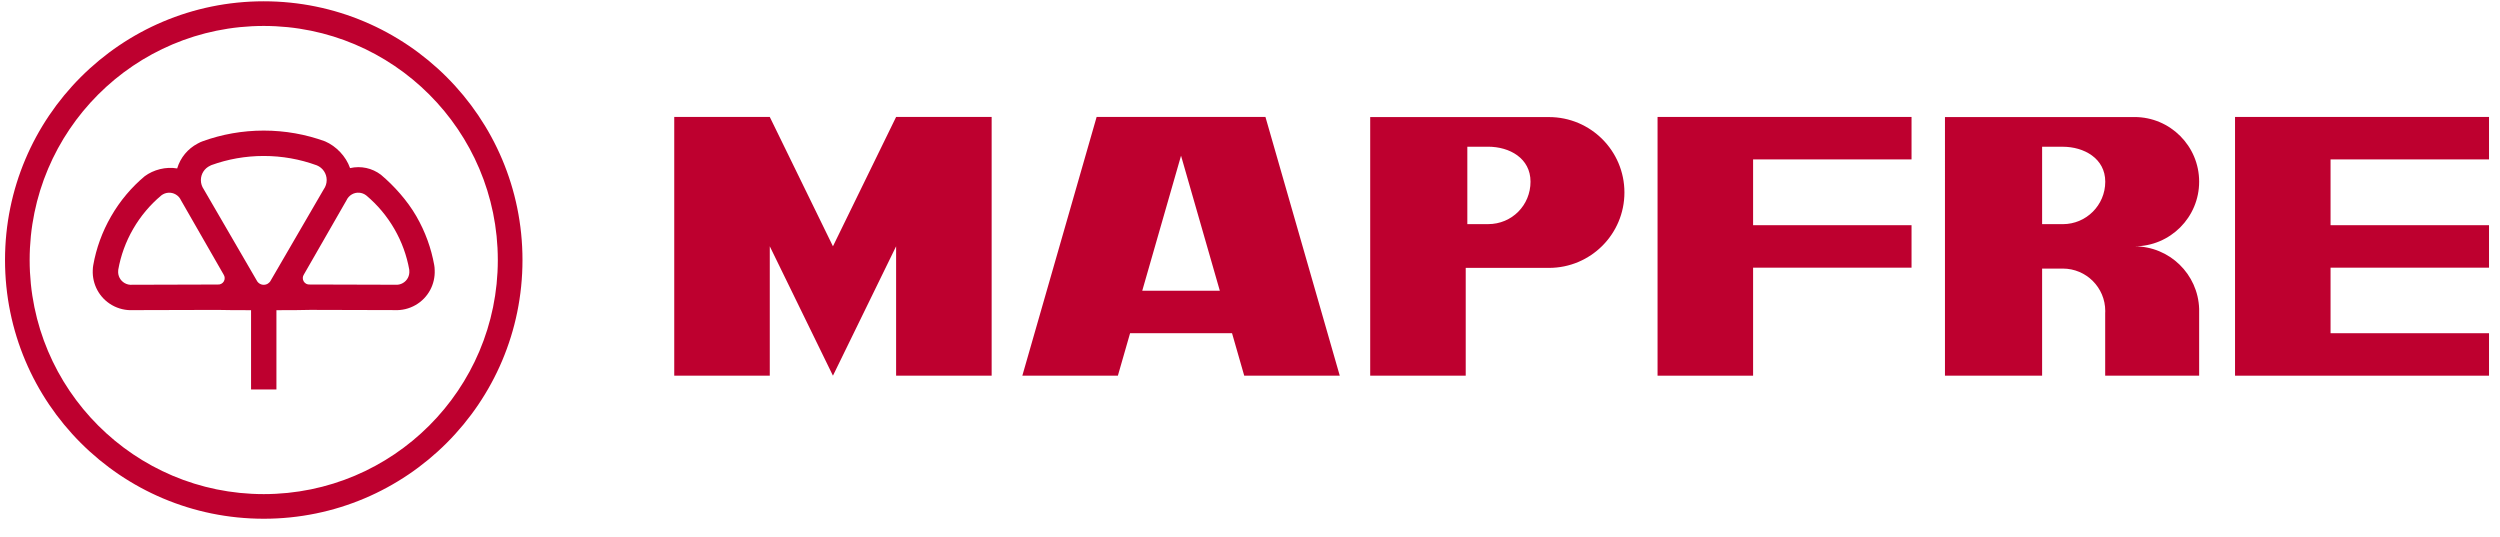
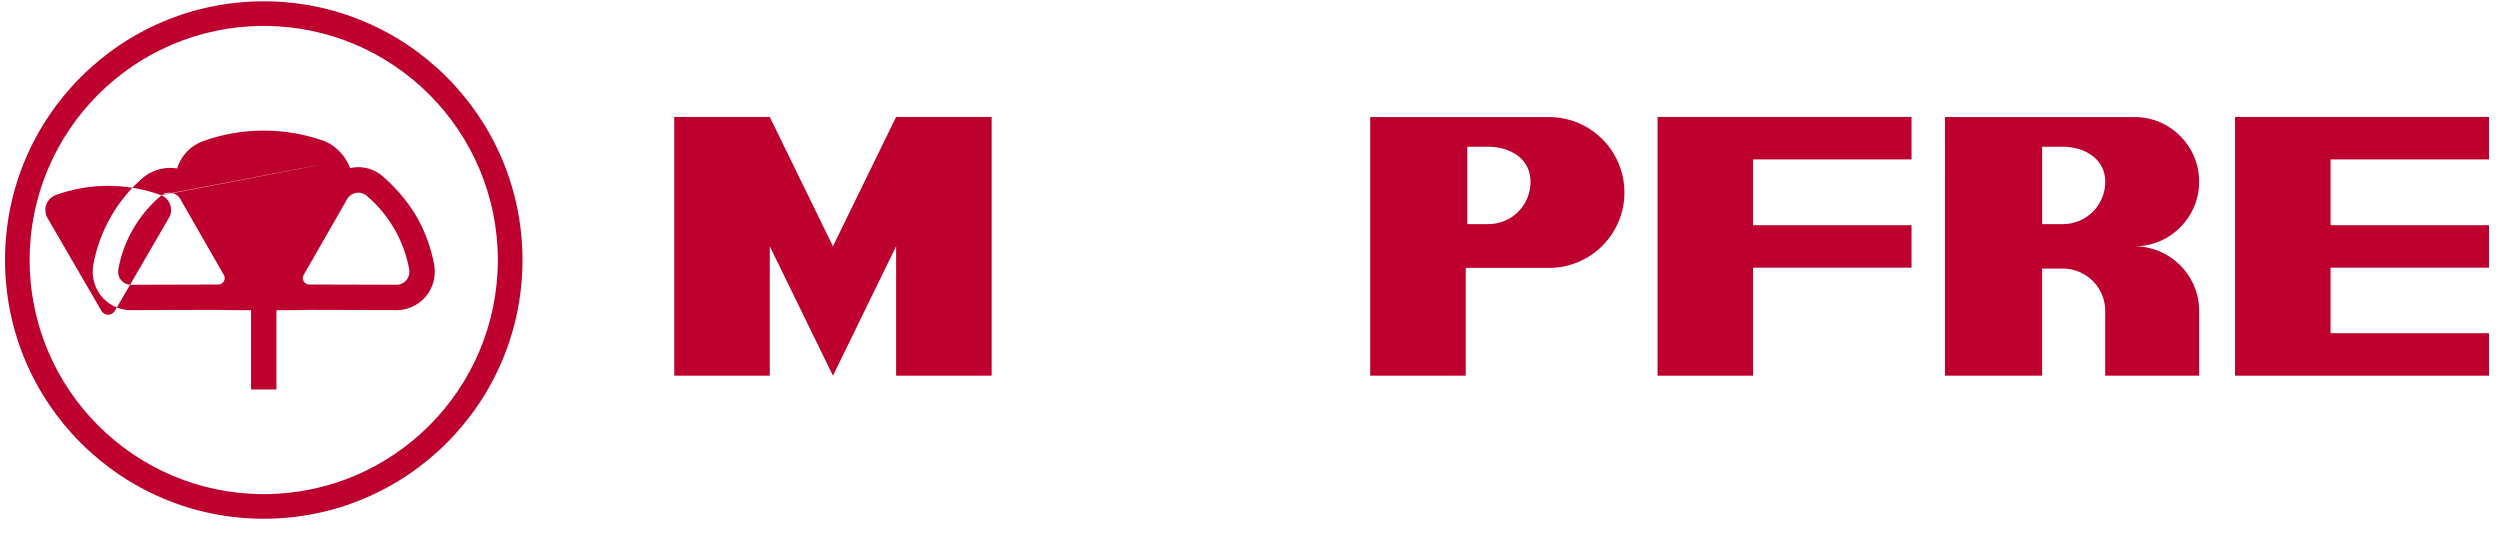
<svg xmlns="http://www.w3.org/2000/svg" version="1.1" x="0px" y="0px" width="135px" height="29px" viewBox="-0.271 -0.07 135 29" enable-background="new -0.271 -0.07 135 29" xml:space="preserve">
  <defs>
</defs>
  <polygon fill="#BE002F" points="41.297,6.245 44.708,13.23 48.119,6.245 53.278,6.246 53.278,20.217 48.119,20.217 48.119,13.23   44.708,20.217 41.297,13.23 41.297,20.217 36.138,20.217 36.138,6.245 " />
-   <path fill="#BE002F" d="M63.505,8.338l-2.095,7.293H65.6L63.505,8.338z M54.935,20.217l4.012-13.972h9.116l4.013,13.972h-5.159  l-0.658-2.293h-5.506l-0.659,2.293H54.935z" />
  <path fill-rule="evenodd" clip-rule="evenodd" fill="#BE002F" d="M80.084,7.852c1.163,0,2.293,0.622,2.293,1.889  c0,1.266-0.997,2.292-2.293,2.292h-1.119V7.852H80.084z M83.375,6.252c2.249,0,4.073,1.823,4.073,4.072s-1.824,4.072-4.073,4.072  h-4.497v5.82H73.72V6.252H83.375z" />
  <polygon fill="#BE002F" points="89.237,6.245 102.952,6.245 102.952,8.538 94.396,8.538 94.396,12.091 102.952,12.091   102.952,14.384 94.396,14.384 94.396,20.217 89.237,20.217 " />
  <polygon fill="#BE002F" points="125.579,17.924 134.136,17.924 134.136,20.217 120.421,20.217 120.421,6.245 134.136,6.245   134.136,8.538 125.579,8.538 125.579,12.091 134.136,12.091 134.136,14.384 125.579,14.384 " />
  <path fill-rule="evenodd" clip-rule="evenodd" fill="#BE002F" d="M111.12,7.854c1.133,0,2.293,0.622,2.293,1.888  s-1.025,2.292-2.293,2.292h-1.117v-4.18H111.12z M118.483,16.609v0.115C118.483,16.686,118.485,16.648,118.483,16.609z   M118.483,16.725v3.492h-3.492h-1.582v-3.38c0.002-0.037,0.004-0.074,0.004-0.112c0-1.266-1.027-2.292-2.293-2.292h-1.117v5.784  h-5.246v-6.984V6.25h5.73h4.504c1.928,0,3.492,1.563,3.492,3.491s-1.563,3.491-3.492,3.491c1.891,0,3.432,1.502,3.492,3.377  C118.485,16.648,118.483,16.686,118.483,16.725z" />
  <path fill="#BE002F" d="M13.971,0c7.716,0,13.972,6.255,13.972,13.971c0,7.717-6.256,13.971-13.972,13.971  C6.254,27.941,0,21.688,0,13.971C0,6.255,6.254,0,13.971,0z M13.971,1.331C6.989,1.331,1.33,6.99,1.33,13.971  c0,6.981,5.659,12.641,12.641,12.641s12.64-5.659,12.64-12.641C26.61,6.99,20.952,1.331,13.971,1.331z" />
-   <path fill-rule="evenodd" clip-rule="evenodd" fill="#BE002F" d="M14.656,16.68v4.281h-1.37V16.68c-0.655,0-1.51-0.003-1.833-0.015  l-4.546,0.012c-0.384,0.02-0.78-0.069-1.137-0.274c-0.69-0.398-1.062-1.135-1.032-1.875c0.001-0.109,0.014-0.205,0.027-0.281  c0.161-0.906,0.48-1.799,0.965-2.638c0.486-0.844,1.104-1.569,1.813-2.163c0.475-0.352,1.141-0.527,1.753-0.42  c0.173-0.585,0.579-1.068,1.107-1.344c0.101-0.058,0.194-0.097,0.272-0.125c1.03-0.373,2.141-0.575,3.295-0.575  c1.161,0,2.276,0.204,3.312,0.581c0.596,0.259,1.127,0.8,1.35,1.445c0.584-0.134,1.189-0.003,1.666,0.358  c0.707,0.595,1.428,1.398,1.914,2.242c0.484,0.839,0.803,1.731,0.965,2.638c0.014,0.076,0.025,0.172,0.025,0.281  c0.031,0.74-0.34,1.477-1.031,1.875c-0.357,0.205-0.752,0.294-1.137,0.274l-4.545-0.012C16.165,16.677,15.312,16.68,14.656,16.68z   M19.519,10.494c0.588,0.494,1.1,1.097,1.506,1.799c0.404,0.699,0.668,1.441,0.803,2.193c0.006,0.027,0.006,0.049,0.004,0.067  c0.021,0.261-0.104,0.522-0.346,0.661c-0.127,0.074-0.27,0.104-0.406,0.092l-4.625-0.013c-0.129,0.012-0.26-0.052-0.328-0.171  c-0.068-0.118-0.061-0.26,0.01-0.365l2.303-4.012c0.059-0.129,0.156-0.241,0.287-0.317c0.25-0.145,0.553-0.116,0.77,0.048  C19.503,10.482,19.511,10.488,19.519,10.494z M8.446,10.477c0.217-0.164,0.52-0.192,0.77-0.048c0.132,0.076,0.229,0.188,0.287,0.317  l2.302,4.012c0.07,0.105,0.08,0.247,0.012,0.365c-0.069,0.119-0.2,0.183-0.329,0.171l-4.624,0.013  c-0.138,0.012-0.279-0.018-0.407-0.092c-0.241-0.139-0.368-0.4-0.346-0.661c-0.002-0.019-0.001-0.04,0.005-0.067  c0.134-0.752,0.398-1.494,0.802-2.193c0.406-0.702,0.919-1.305,1.507-1.799C8.432,10.488,8.439,10.482,8.446,10.477z M16.847,8.863  c0.309,0.13,0.523,0.436,0.523,0.79c0,0.187-0.059,0.359-0.16,0.501l-2.858,4.918c-0.069,0.141-0.214,0.237-0.381,0.237  c-0.171,0-0.318-0.101-0.386-0.246l-2.856-4.917c-0.096-0.139-0.152-0.308-0.152-0.489c0-0.343,0.2-0.638,0.491-0.774  c0.019-0.014,0.043-0.025,0.074-0.037c0.884-0.32,1.836-0.494,2.829-0.494c0.998,0,1.956,0.176,2.843,0.498  C16.825,8.854,16.837,8.859,16.847,8.863z" />
+   <path fill-rule="evenodd" clip-rule="evenodd" fill="#BE002F" d="M14.656,16.68v4.281h-1.37V16.68c-0.655,0-1.51-0.003-1.833-0.015  l-4.546,0.012c-0.384,0.02-0.78-0.069-1.137-0.274c-0.69-0.398-1.062-1.135-1.032-1.875c0.001-0.109,0.014-0.205,0.027-0.281  c0.161-0.906,0.48-1.799,0.965-2.638c0.486-0.844,1.104-1.569,1.813-2.163c0.475-0.352,1.141-0.527,1.753-0.42  c0.173-0.585,0.579-1.068,1.107-1.344c0.101-0.058,0.194-0.097,0.272-0.125c1.03-0.373,2.141-0.575,3.295-0.575  c1.161,0,2.276,0.204,3.312,0.581c0.596,0.259,1.127,0.8,1.35,1.445c0.584-0.134,1.189-0.003,1.666,0.358  c0.707,0.595,1.428,1.398,1.914,2.242c0.484,0.839,0.803,1.731,0.965,2.638c0.014,0.076,0.025,0.172,0.025,0.281  c0.031,0.74-0.34,1.477-1.031,1.875c-0.357,0.205-0.752,0.294-1.137,0.274l-4.545-0.012C16.165,16.677,15.312,16.68,14.656,16.68z   M19.519,10.494c0.588,0.494,1.1,1.097,1.506,1.799c0.404,0.699,0.668,1.441,0.803,2.193c0.006,0.027,0.006,0.049,0.004,0.067  c0.021,0.261-0.104,0.522-0.346,0.661c-0.127,0.074-0.27,0.104-0.406,0.092l-4.625-0.013c-0.129,0.012-0.26-0.052-0.328-0.171  c-0.068-0.118-0.061-0.26,0.01-0.365l2.303-4.012c0.059-0.129,0.156-0.241,0.287-0.317c0.25-0.145,0.553-0.116,0.77,0.048  C19.503,10.482,19.511,10.488,19.519,10.494z M8.446,10.477c0.217-0.164,0.52-0.192,0.77-0.048c0.132,0.076,0.229,0.188,0.287,0.317  l2.302,4.012c0.07,0.105,0.08,0.247,0.012,0.365c-0.069,0.119-0.2,0.183-0.329,0.171l-4.624,0.013  c-0.138,0.012-0.279-0.018-0.407-0.092c-0.241-0.139-0.368-0.4-0.346-0.661c-0.002-0.019-0.001-0.04,0.005-0.067  c0.134-0.752,0.398-1.494,0.802-2.193c0.406-0.702,0.919-1.305,1.507-1.799C8.432,10.488,8.439,10.482,8.446,10.477z c0.309,0.13,0.523,0.436,0.523,0.79c0,0.187-0.059,0.359-0.16,0.501l-2.858,4.918c-0.069,0.141-0.214,0.237-0.381,0.237  c-0.171,0-0.318-0.101-0.386-0.246l-2.856-4.917c-0.096-0.139-0.152-0.308-0.152-0.489c0-0.343,0.2-0.638,0.491-0.774  c0.019-0.014,0.043-0.025,0.074-0.037c0.884-0.32,1.836-0.494,2.829-0.494c0.998,0,1.956,0.176,2.843,0.498  C16.825,8.854,16.837,8.859,16.847,8.863z" />
</svg>